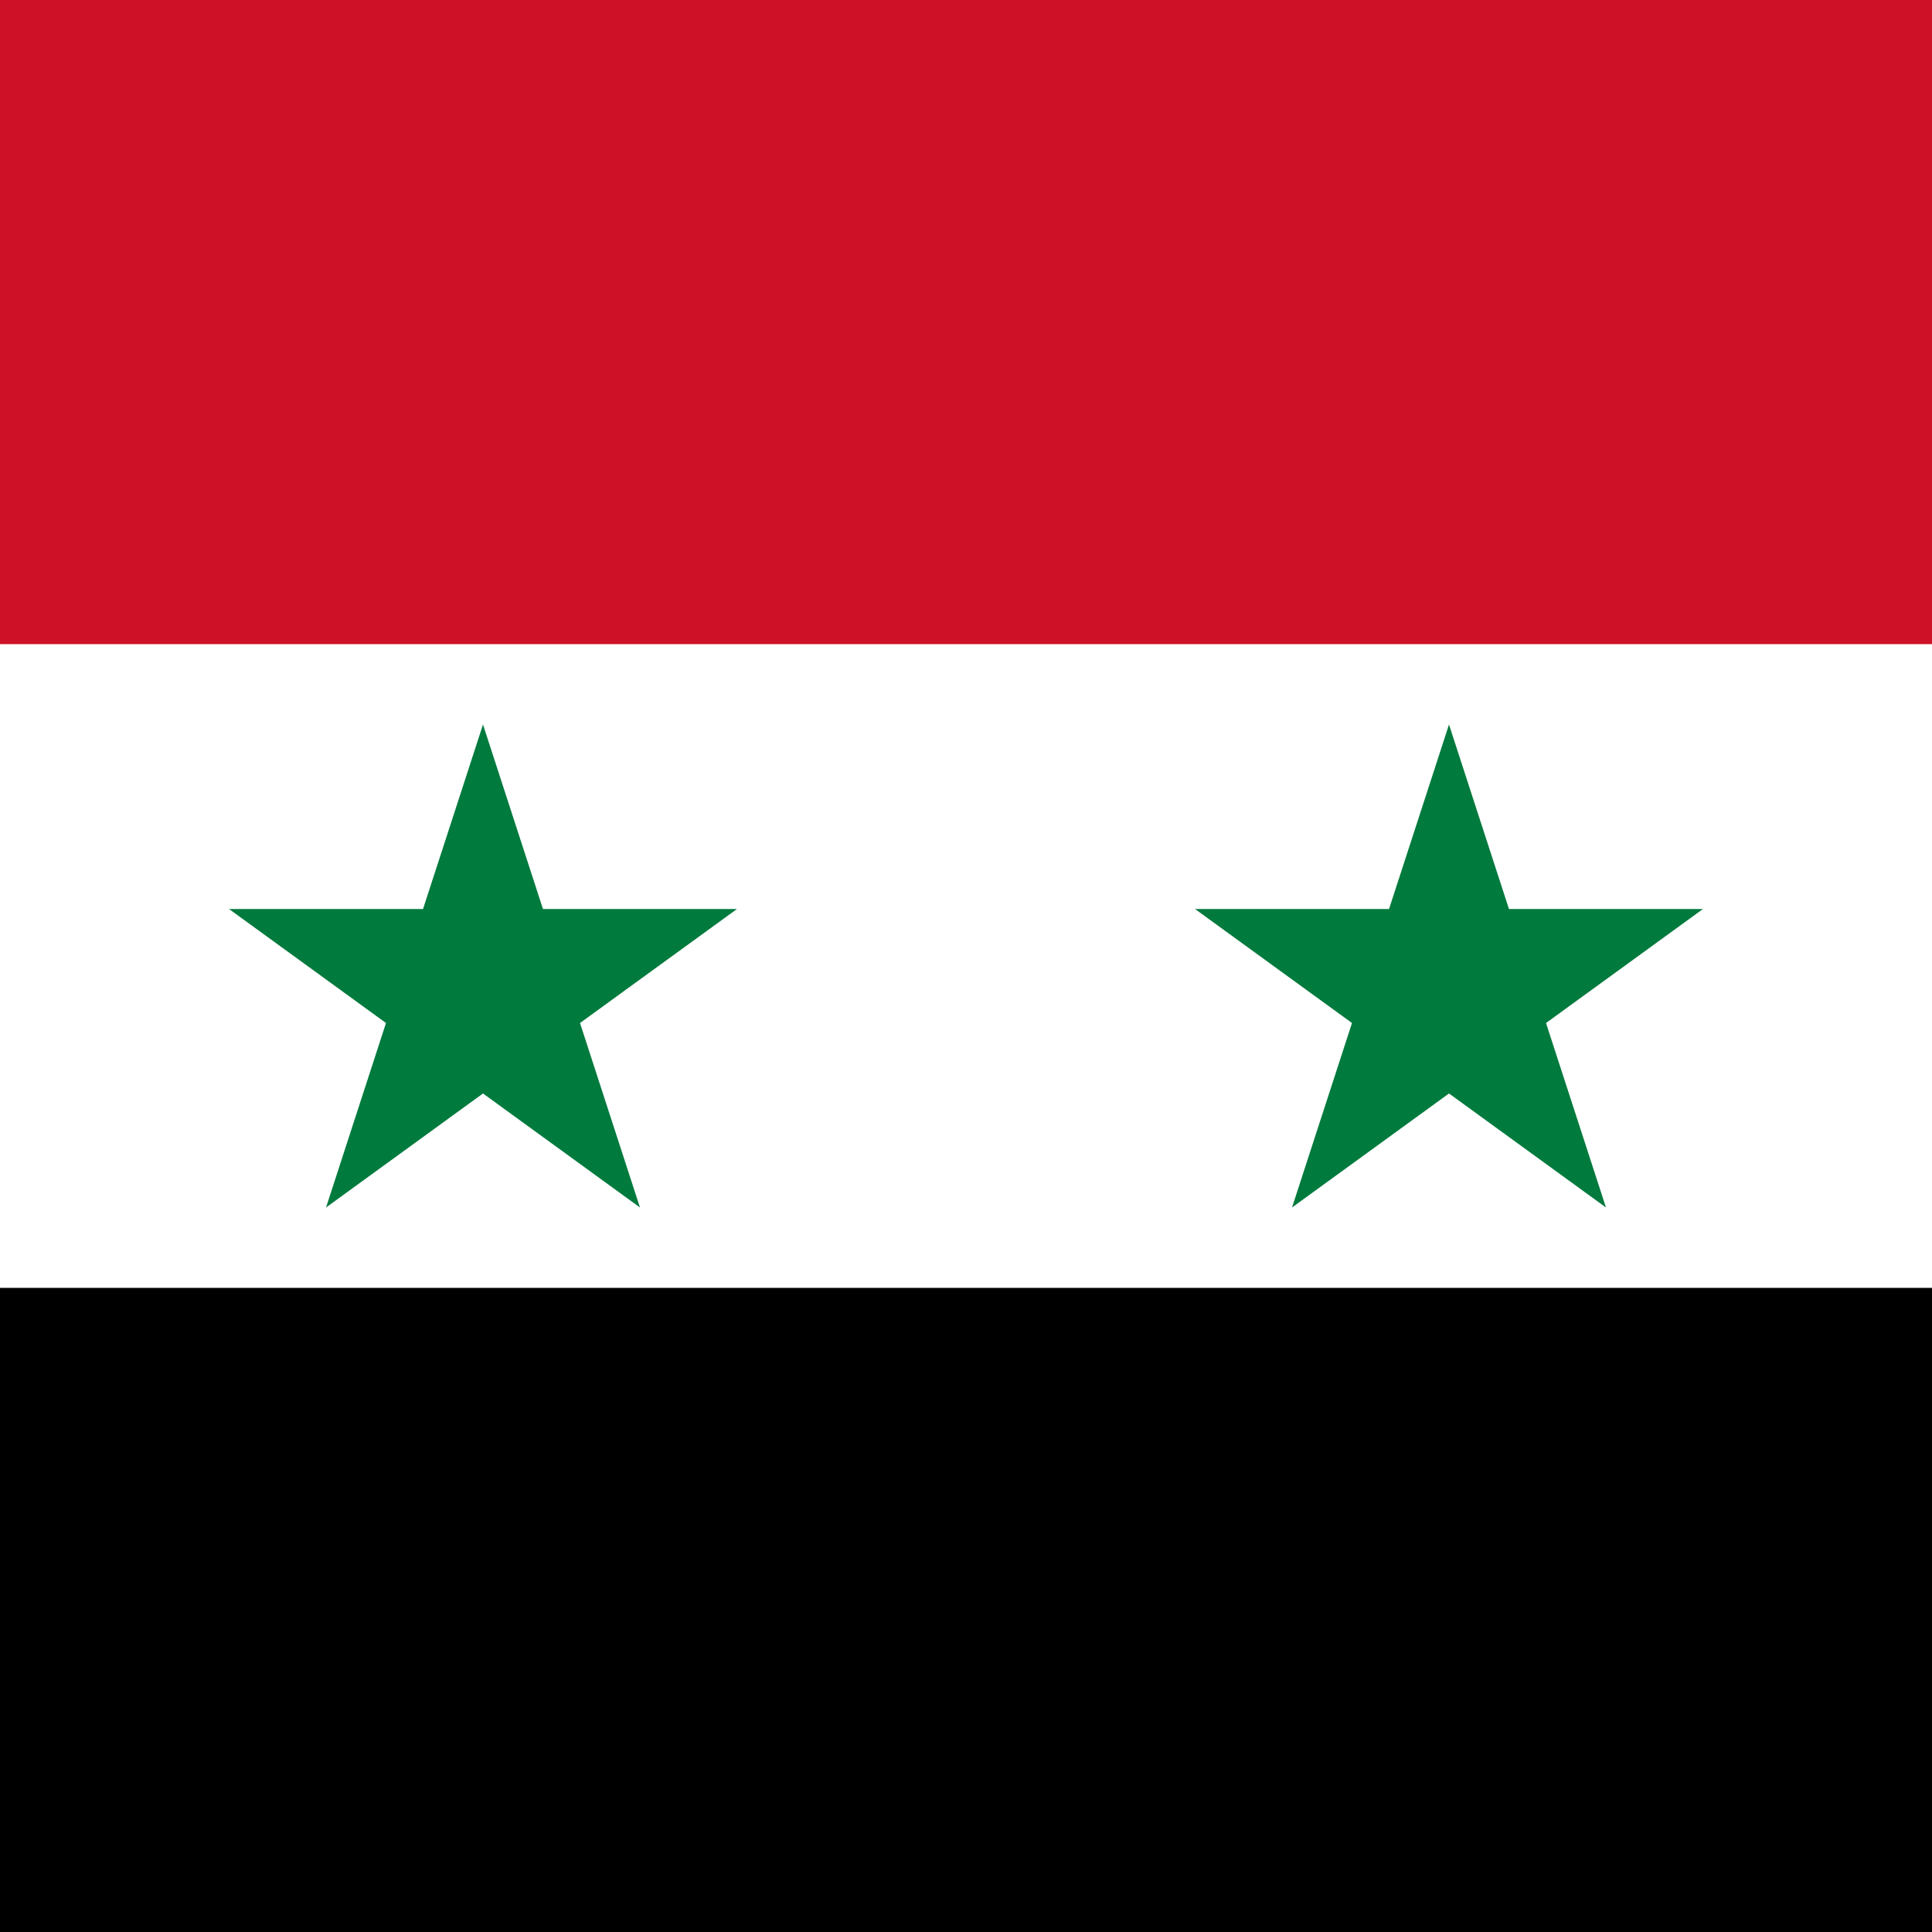
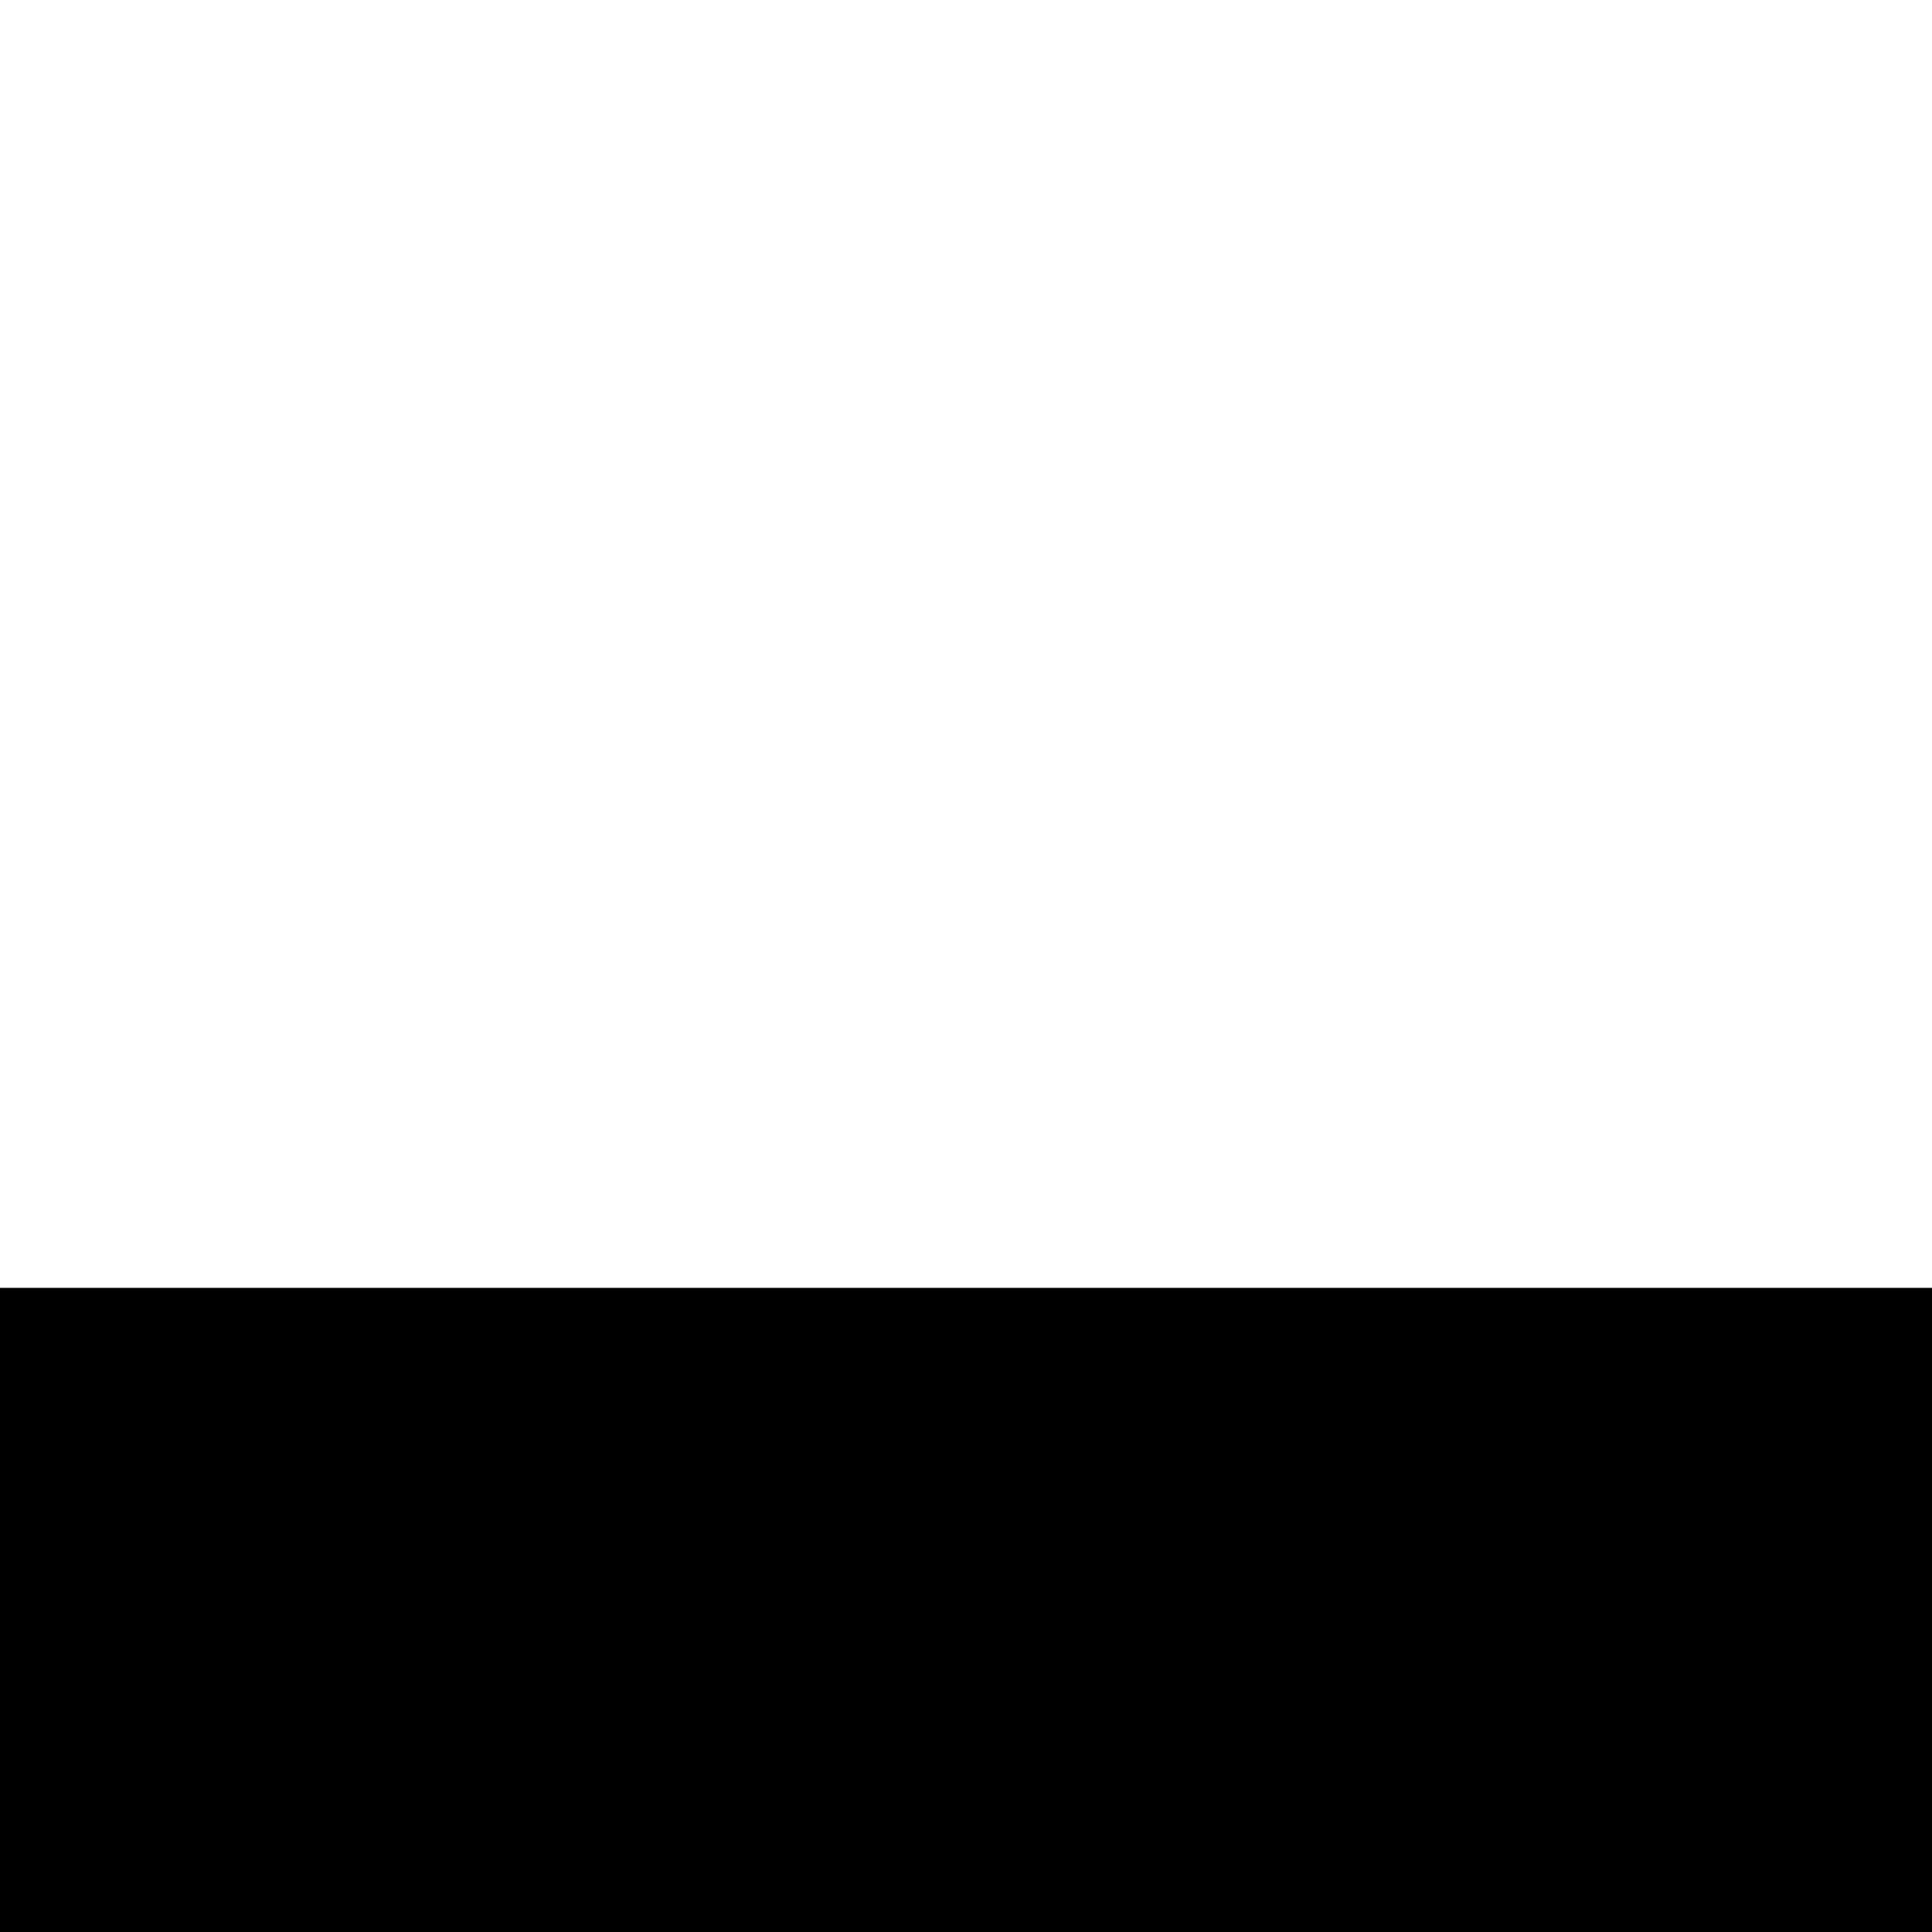
<svg xmlns="http://www.w3.org/2000/svg" id="flag-icons-sy" viewBox="0 0 512 512">
  <path fill="#000001" d="M0 0h512v512H0Z" />
  <path fill="#fff" d="M0 0h512v341.3H0Z" />
-   <path fill="#ce1126" d="M0 0h512v170.7H0Z" />
-   <path fill="#007a3d" d="M86.4 320 128 192l41.6 128-108.9-79.1h134.6M342.4 320 384 192l41.6 128-108.9-79.1h134.6" />
</svg>